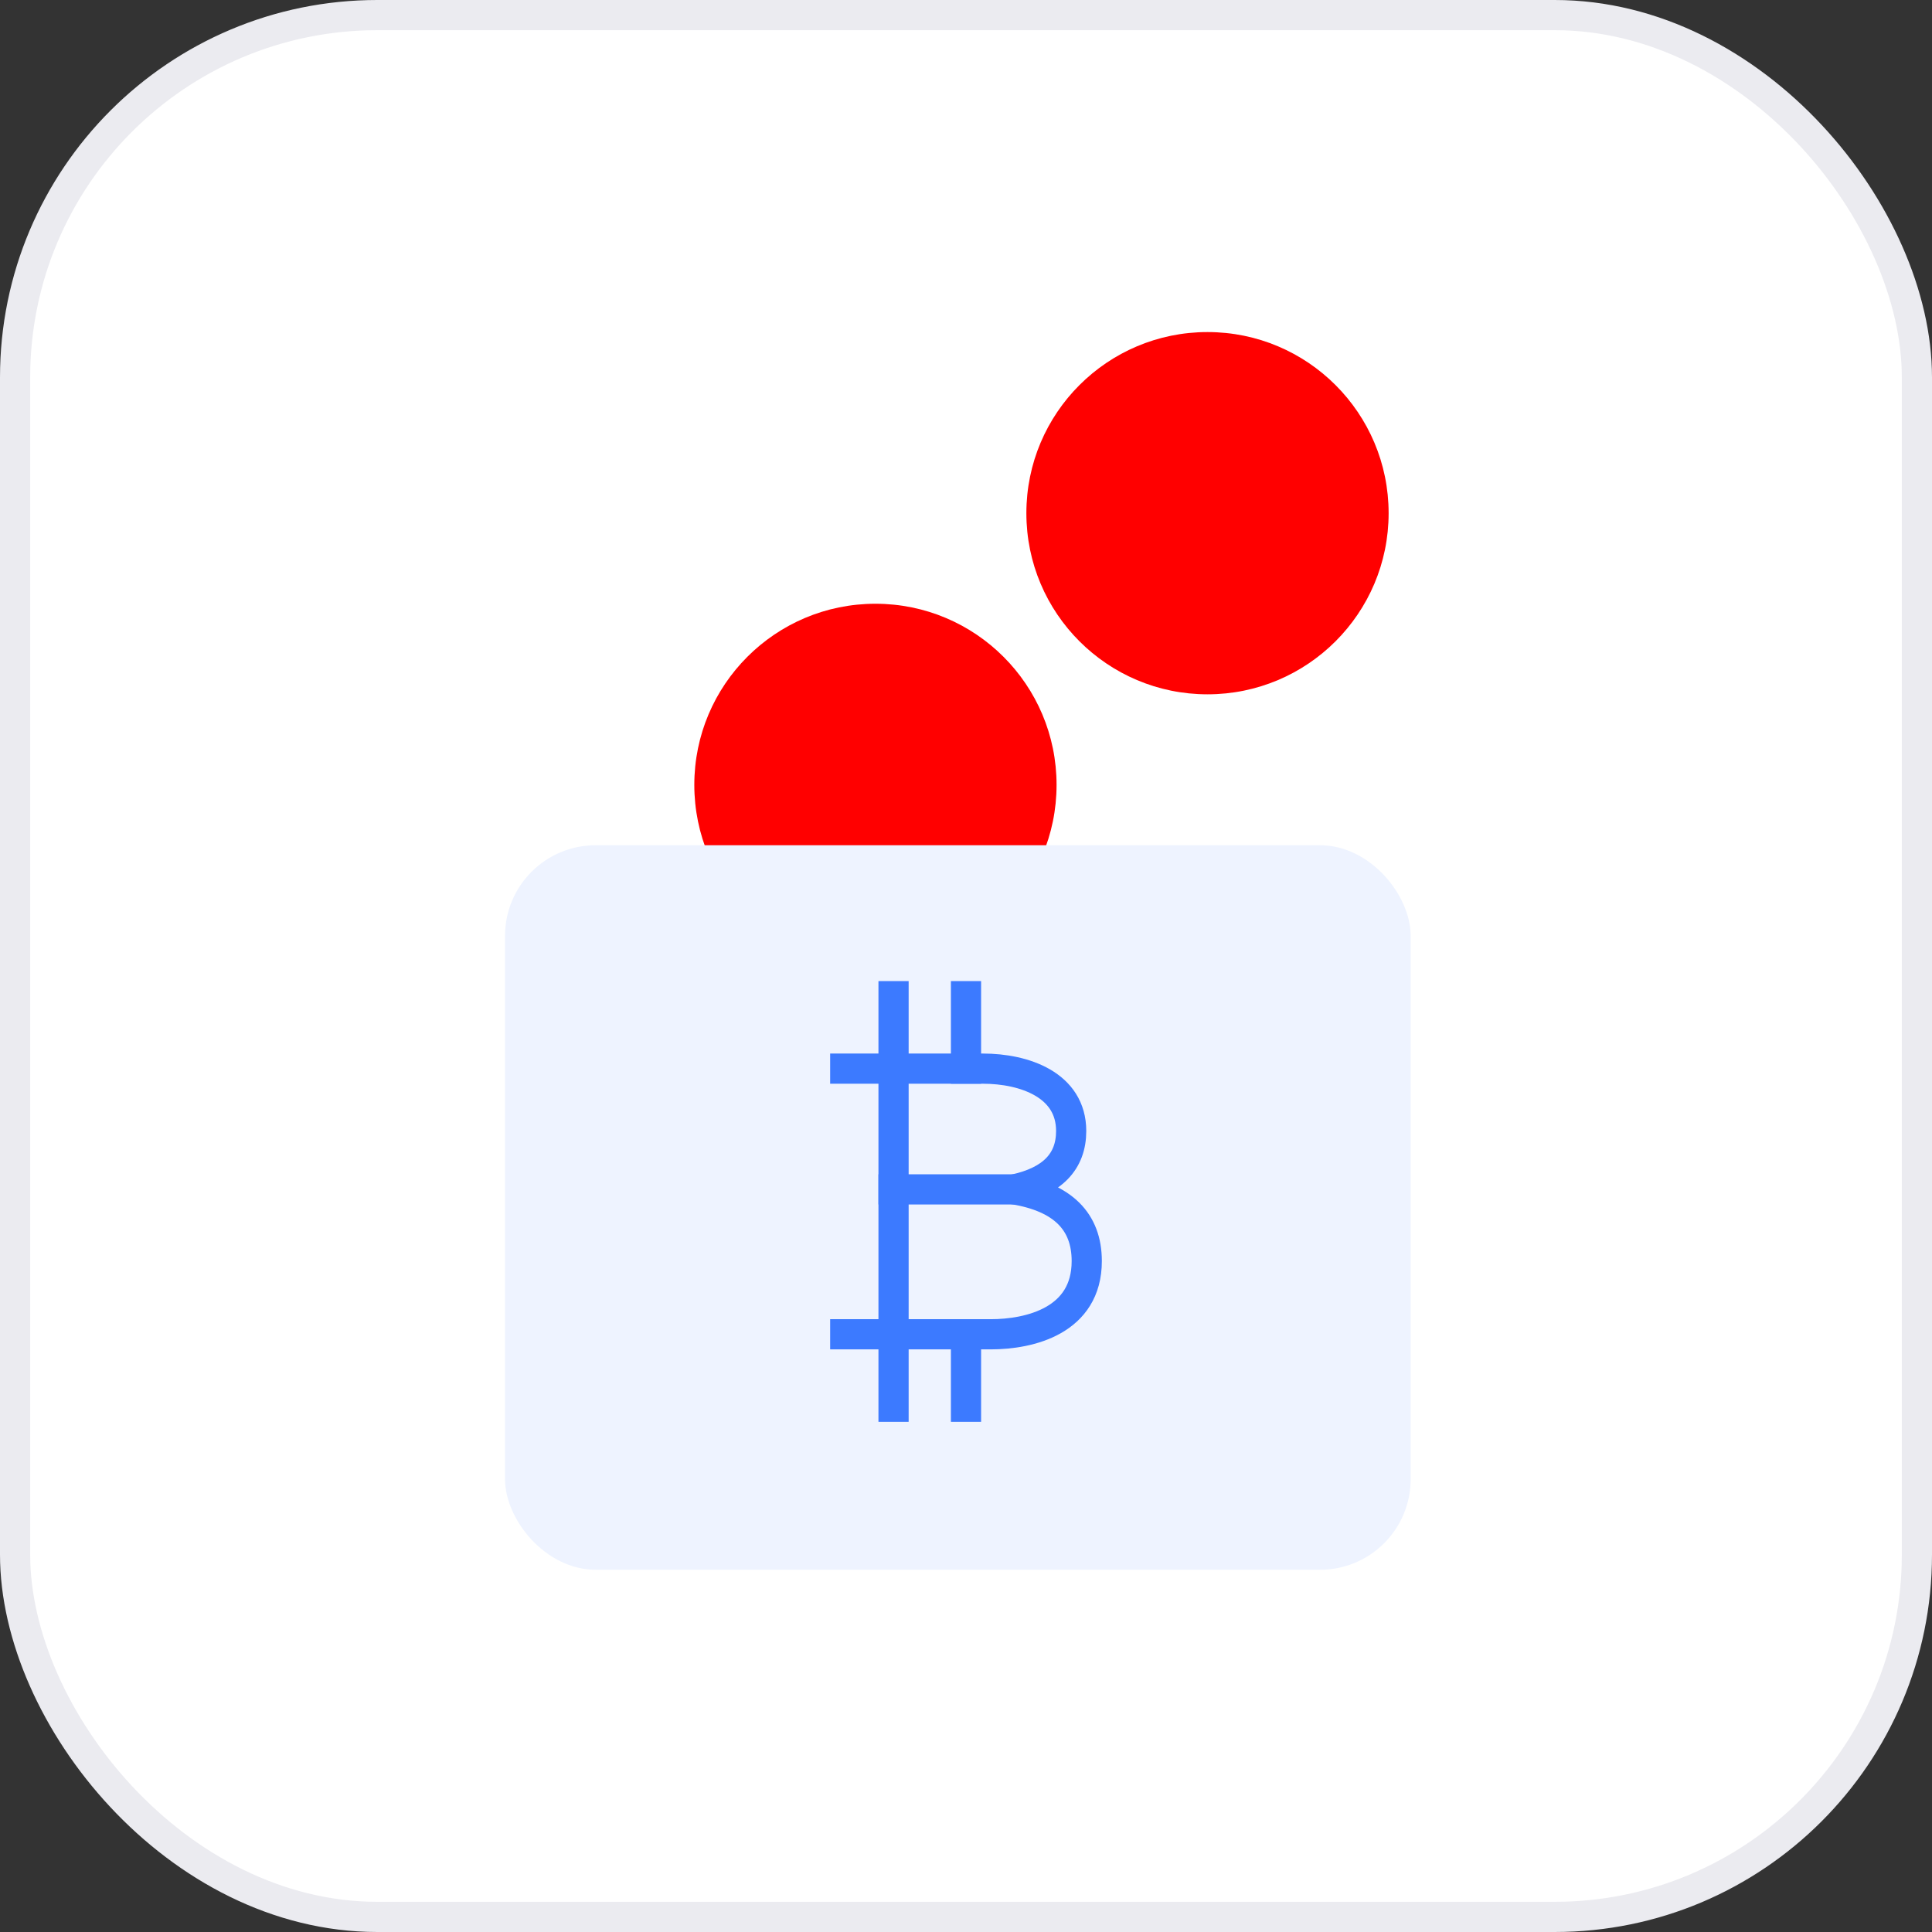
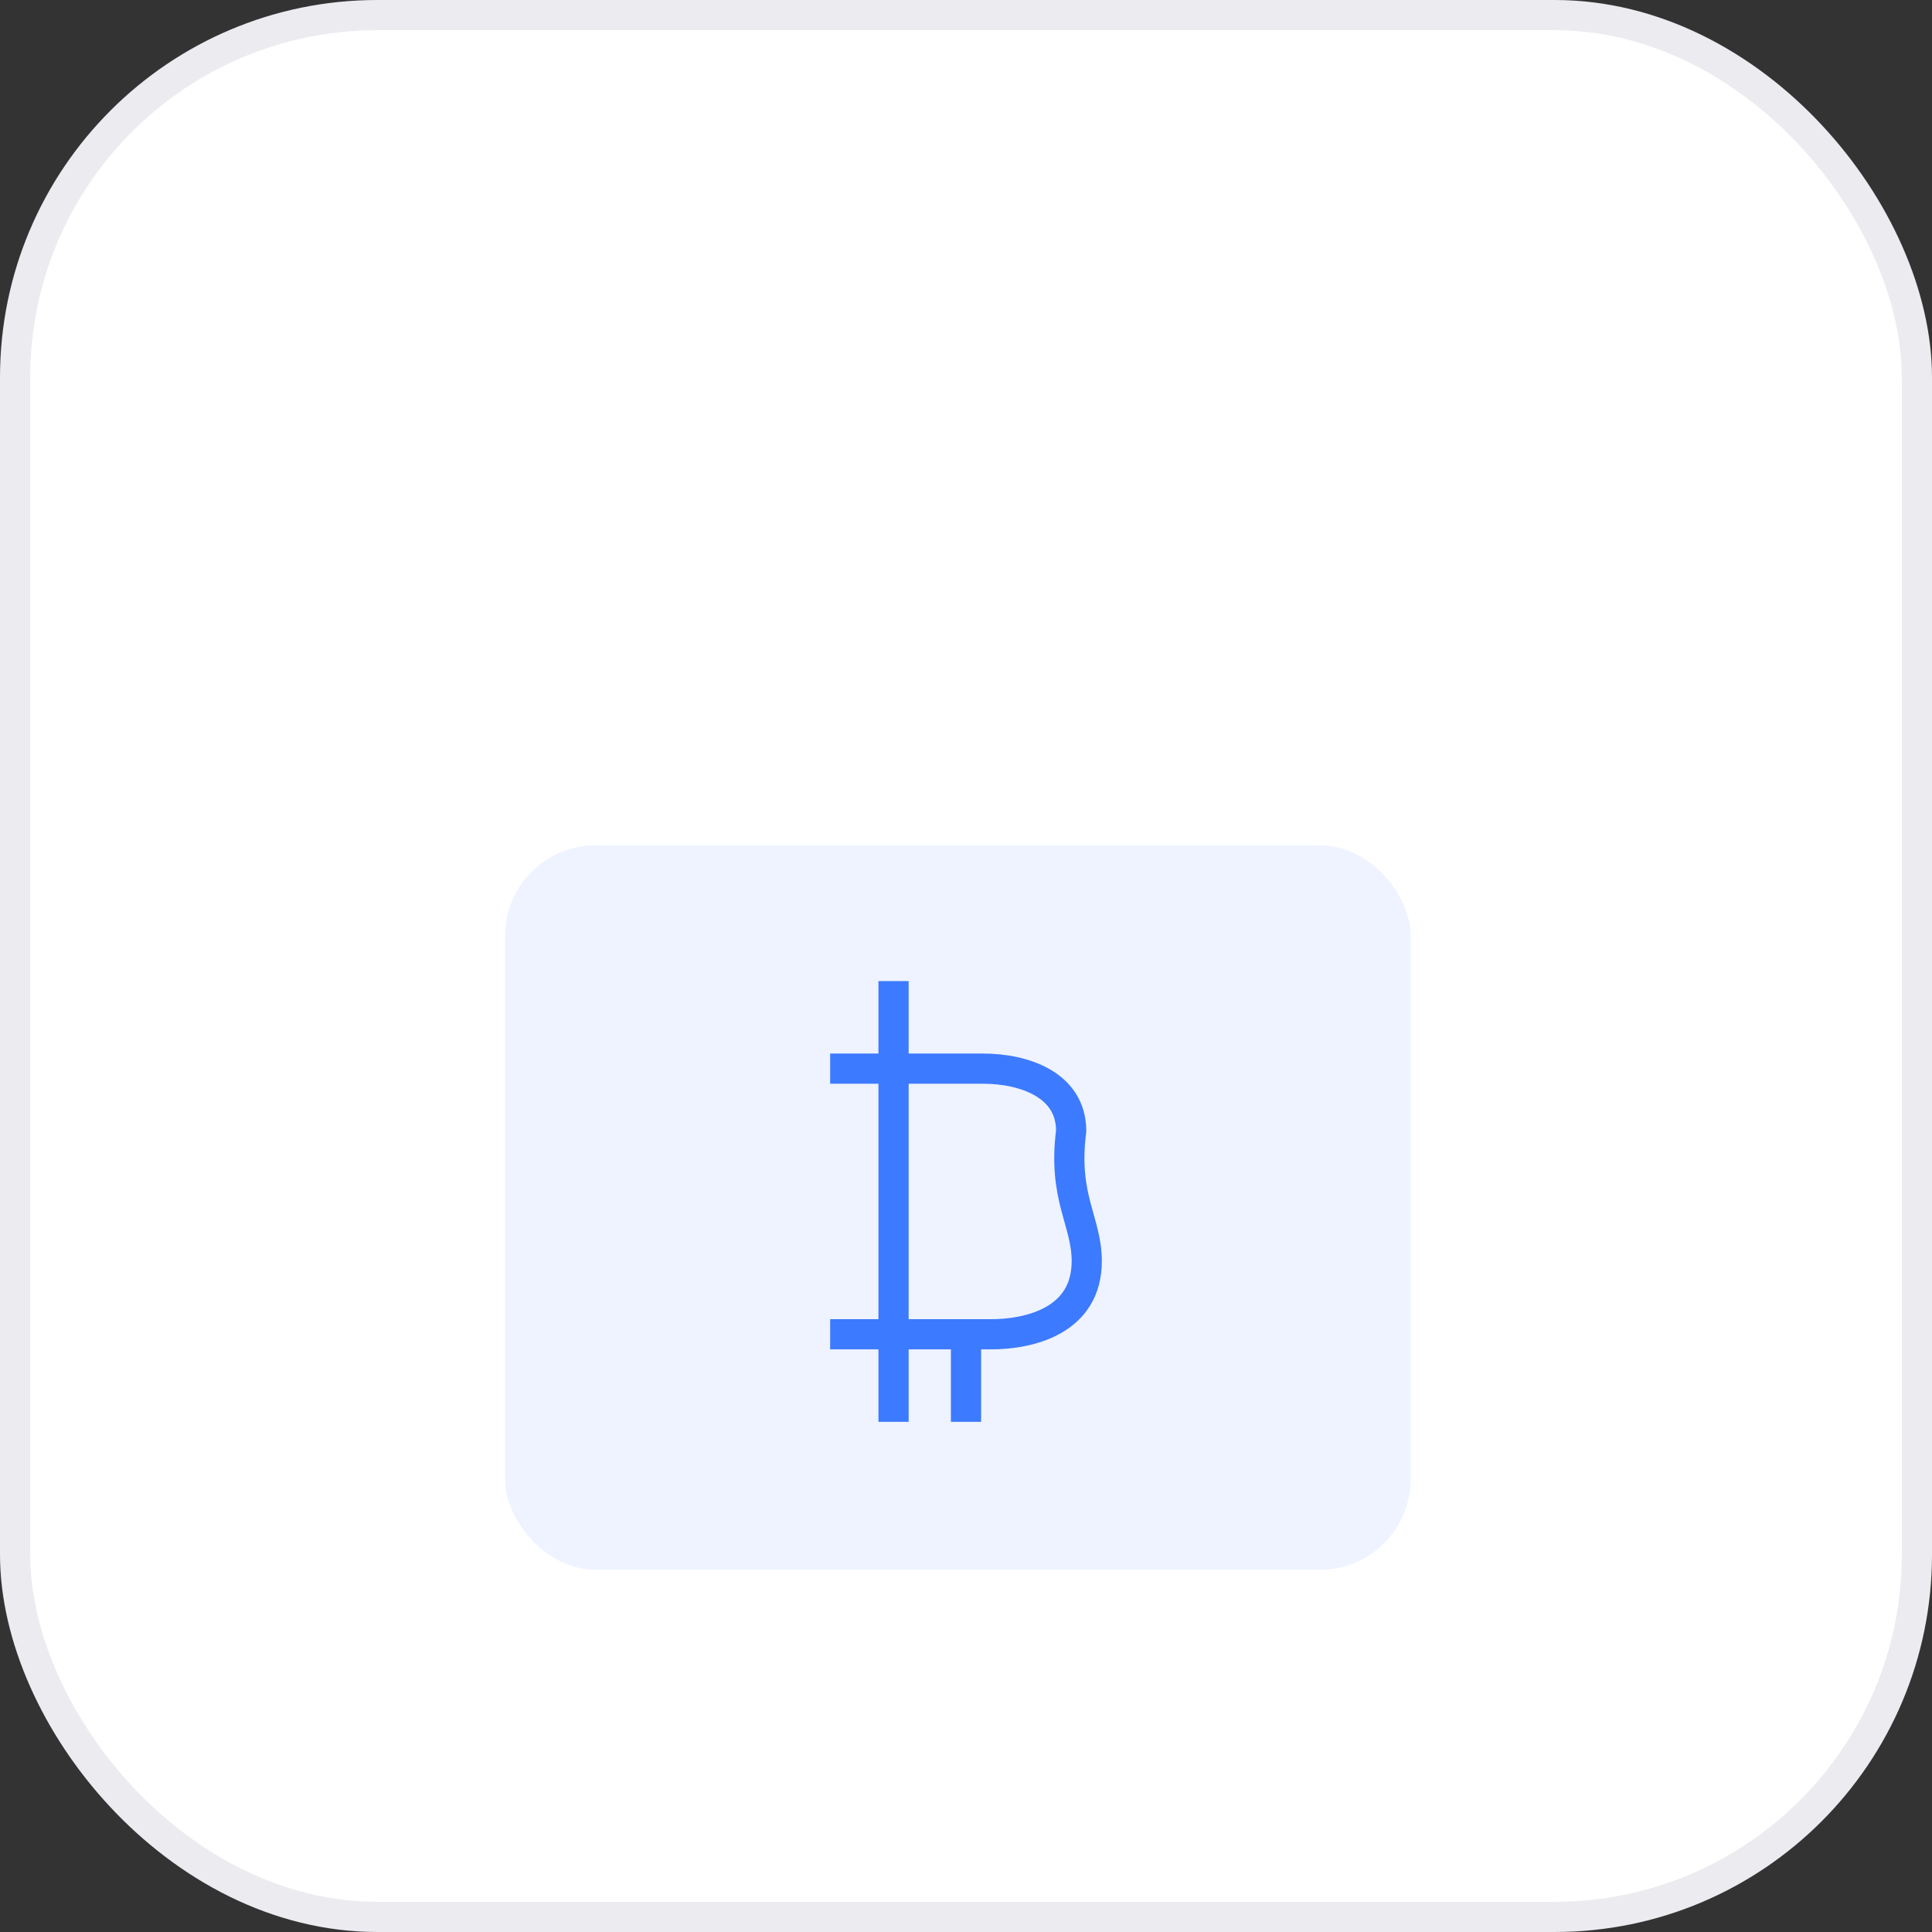
<svg xmlns="http://www.w3.org/2000/svg" width="64px" height="64px" viewBox="0 0 64 64" version="1.1">
  <rect x="0" y="0" width="64" height="64" fill="#333333" stroke="none" />
  <title>Group 15</title>
  <g id="Page-1" stroke="none" stroke-width="1" fill="none" fill-rule="evenodd">
    <g id="Desktop-HD" transform="translate(-1099, -1284)">
      <g id="Group-17" transform="translate(952, 1284)">
        <g id="Group-15" transform="translate(147, 0)">
          <rect id="Rectangle-Copy-5" stroke="#EBEBF0" fill="#FFFFFF" x="0.5" y="0.5" width="63" height="63" rx="12" />
          <g id="Group-7" transform="translate(16.73, 11)">
-             <circle id="Oval-Copy" fill="#FF0000" cx="12.27" cy="15" r="6" />
-             <circle id="Oval-Copy-2" fill="#FF0000" cx="23.27" cy="6" r="6" />
            <rect id="Rectangle-Copy-7" fill="#EEF3FF" x="0" y="17" width="30" height="24" rx="3" />
            <g id="Group-8" transform="translate(11.27, 22)" stroke="#3C7AFF" stroke-linecap="square">
              <line x1="1.6" y1="0" x2="1.6" y2="13.6" id="Line-3" />
              <line x1="4" y1="11.2" x2="4" y2="13.6" id="Line-3-Copy" />
-               <line x1="4" y1="0" x2="4" y2="2.4" id="Line-3-Copy-2" />
-               <line x1="5.6" y1="6.4" x2="1.6" y2="6.4" id="Line-3-Copy-3" />
-               <path d="M0,2.4 C2.294,2.4 3.814,2.4 4.559,2.4 C5.935,2.4 7.484,2.939 7.484,4.465 C7.484,5.483 6.856,6.128 5.6,6.4 C7.2,6.667 8,7.459 8,8.776 C8,10.751 6.115,11.2 4.817,11.2 C3.097,11.2 1.491,11.2 0,11.2" id="Path-3" stroke-linejoin="round" />
+               <path d="M0,2.4 C2.294,2.4 3.814,2.4 4.559,2.4 C5.935,2.4 7.484,2.939 7.484,4.465 C7.2,6.667 8,7.459 8,8.776 C8,10.751 6.115,11.2 4.817,11.2 C3.097,11.2 1.491,11.2 0,11.2" id="Path-3" stroke-linejoin="round" />
            </g>
          </g>
        </g>
      </g>
    </g>
  </g>
</svg>